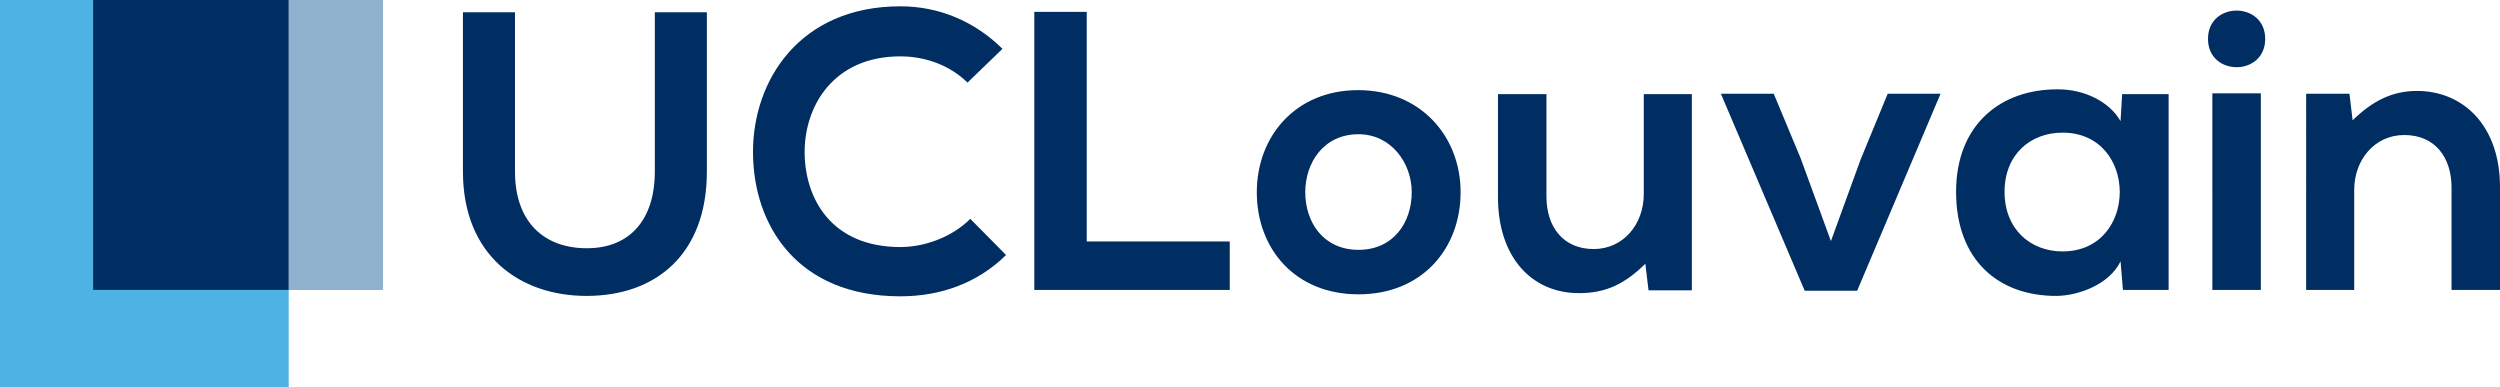
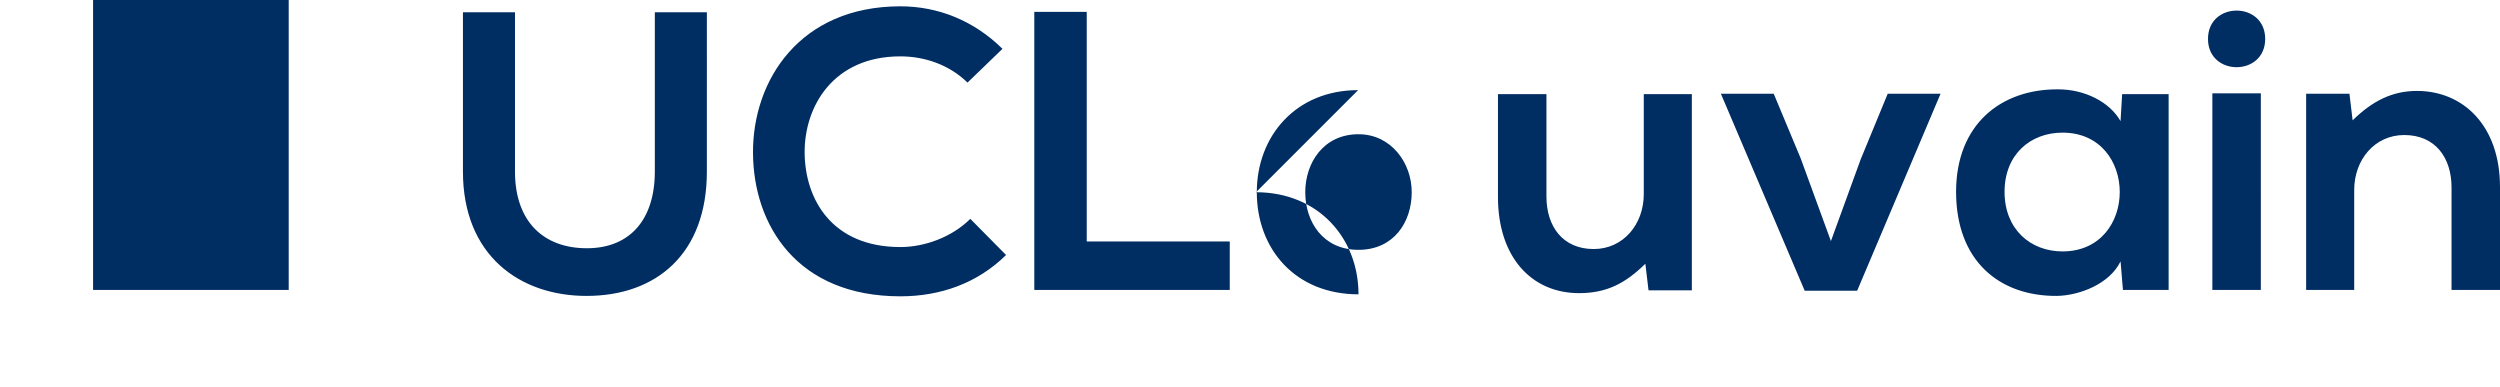
<svg xmlns="http://www.w3.org/2000/svg" width="1549.272" height="240" viewBox="0 0 1549.272 240">
-   <path fill="#4fb2e4" d="M178.916 179.69V240H0V0h57.678v179.69z" />
-   <path fill="#8fb1ce" d="M178.916 0h58.452v179.69h-58.452z" />
-   <path d="M57.678 179.69h121.238V0H57.678v179.69zM405.8 106.327c0 29.542-15.264 47.514-42.1 47.514s-44.558-16.497-44.558-47.514V7.606H286.89v98.72c0 51.945 35.206 77.054 76.565 77.054 43.33 0 74.596-26.092 74.596-77.053V7.606H405.8v98.72zM557.975 153.1c-42.592 0-59.085-29.789-59.33-58.344-.247-28.806 17.725-59.827 59.33-59.827 15.019 0 30.28 5.172 41.605 16.252l21.665-20.928c-17.726-17.48-39.882-26.34-63.27-26.34-62.287 0-91.584 45.79-91.334 90.843.245 44.803 27.323 88.873 91.334 88.873 24.866 0 47.76-8.127 65.485-25.6l-22.156-22.409c-11.325 11.326-28.31 17.48-43.329 17.48zM673.461 7.356h-32.498V179.69h121.126v-30.038h-88.628V7.356zm168.164 48.5c-38.649 0-62.774 28.56-62.774 63.27 0 34.957 23.634 63.27 63.024 63.27s63.266-28.313 63.266-63.27c0-34.71-24.866-63.27-63.516-63.27zm.25 98.968c-21.91 0-32.994-17.23-32.994-35.697 0-18.217 11.326-35.943 32.994-35.943 20.186 0 32.986 17.726 32.986 35.943 0 18.466-11.076 35.697-32.986 35.697zm176.787-34.465c0 18.467-12.558 33.973-31.02 33.973-19.205 0-29.298-14.032-29.298-32.495v-63.52h-30.038v63.766c0 37.662 21.177 59.58 50.225 59.58 16.988 0 28.556-5.912 41.114-18.22l1.965 16.497h26.84V58.318h-29.788v62.041zm134.44-21.664l-18.462 50.715-18.713-51.207-16.739-40.13h-32.744l51.948 122.108h32.495l51.699-122.109h-32.745l-16.739 40.623zm161.023-23.635c-6.895-12.062-22.401-19.695-38.649-19.695-35.45-.245-63.273 21.665-63.273 63.516 0 42.588 26.59 64.748 62.532 64.499 13.541-.242 32.495-7.138 39.39-21.42l1.482 17.73h28.307V58.318h-28.806l-.983 16.742zm-35.942 80.746c-19.937 0-35.943-13.782-35.943-36.925s16.006-36.683 35.943-36.683c47.268 0 47.268 73.608 0 73.608zM1368.312 24.1c0 23.388 35.45 23.388 35.45 0s-35.45-23.388-35.45 0zm2.706 155.591h30.038V57.826h-30.038V179.69zm126.805-123.342c-15.265 0-27.573 6.155-39.882 18.221l-1.973-16.497h-26.832V179.69h29.788v-62.041c0-18.463 12.558-33.973 31.02-33.973 19.204 0 29.297 14.032 29.297 32.498v63.516h30.03v-63.761c0-38.162-22.892-59.58-51.448-59.58z" fill="#002d62" />
+   <path d="M57.678 179.69h121.238V0H57.678v179.69zM405.8 106.327c0 29.542-15.264 47.514-42.1 47.514s-44.558-16.497-44.558-47.514V7.606H286.89v98.72c0 51.945 35.206 77.054 76.565 77.054 43.33 0 74.596-26.092 74.596-77.053V7.606H405.8v98.72zM557.975 153.1c-42.592 0-59.085-29.789-59.33-58.344-.247-28.806 17.725-59.827 59.33-59.827 15.019 0 30.28 5.172 41.605 16.252l21.665-20.928c-17.726-17.48-39.882-26.34-63.27-26.34-62.287 0-91.584 45.79-91.334 90.843.245 44.803 27.323 88.873 91.334 88.873 24.866 0 47.76-8.127 65.485-25.6l-22.156-22.409c-11.325 11.326-28.31 17.48-43.329 17.48zM673.461 7.356h-32.498V179.69h121.126v-30.038h-88.628V7.356zm168.164 48.5c-38.649 0-62.774 28.56-62.774 63.27 0 34.957 23.634 63.27 63.024 63.27c0-34.71-24.866-63.27-63.516-63.27zm.25 98.968c-21.91 0-32.994-17.23-32.994-35.697 0-18.217 11.326-35.943 32.994-35.943 20.186 0 32.986 17.726 32.986 35.943 0 18.466-11.076 35.697-32.986 35.697zm176.787-34.465c0 18.467-12.558 33.973-31.02 33.973-19.205 0-29.298-14.032-29.298-32.495v-63.52h-30.038v63.766c0 37.662 21.177 59.58 50.225 59.58 16.988 0 28.556-5.912 41.114-18.22l1.965 16.497h26.84V58.318h-29.788v62.041zm134.44-21.664l-18.462 50.715-18.713-51.207-16.739-40.13h-32.744l51.948 122.108h32.495l51.699-122.109h-32.745l-16.739 40.623zm161.023-23.635c-6.895-12.062-22.401-19.695-38.649-19.695-35.45-.245-63.273 21.665-63.273 63.516 0 42.588 26.59 64.748 62.532 64.499 13.541-.242 32.495-7.138 39.39-21.42l1.482 17.73h28.307V58.318h-28.806l-.983 16.742zm-35.942 80.746c-19.937 0-35.943-13.782-35.943-36.925s16.006-36.683 35.943-36.683c47.268 0 47.268 73.608 0 73.608zM1368.312 24.1c0 23.388 35.45 23.388 35.45 0s-35.45-23.388-35.45 0zm2.706 155.591h30.038V57.826h-30.038V179.69zm126.805-123.342c-15.265 0-27.573 6.155-39.882 18.221l-1.973-16.497h-26.832V179.69h29.788v-62.041c0-18.463 12.558-33.973 31.02-33.973 19.204 0 29.297 14.032 29.297 32.498v63.516h30.03v-63.761c0-38.162-22.892-59.58-51.448-59.58z" fill="#002d62" />
</svg>